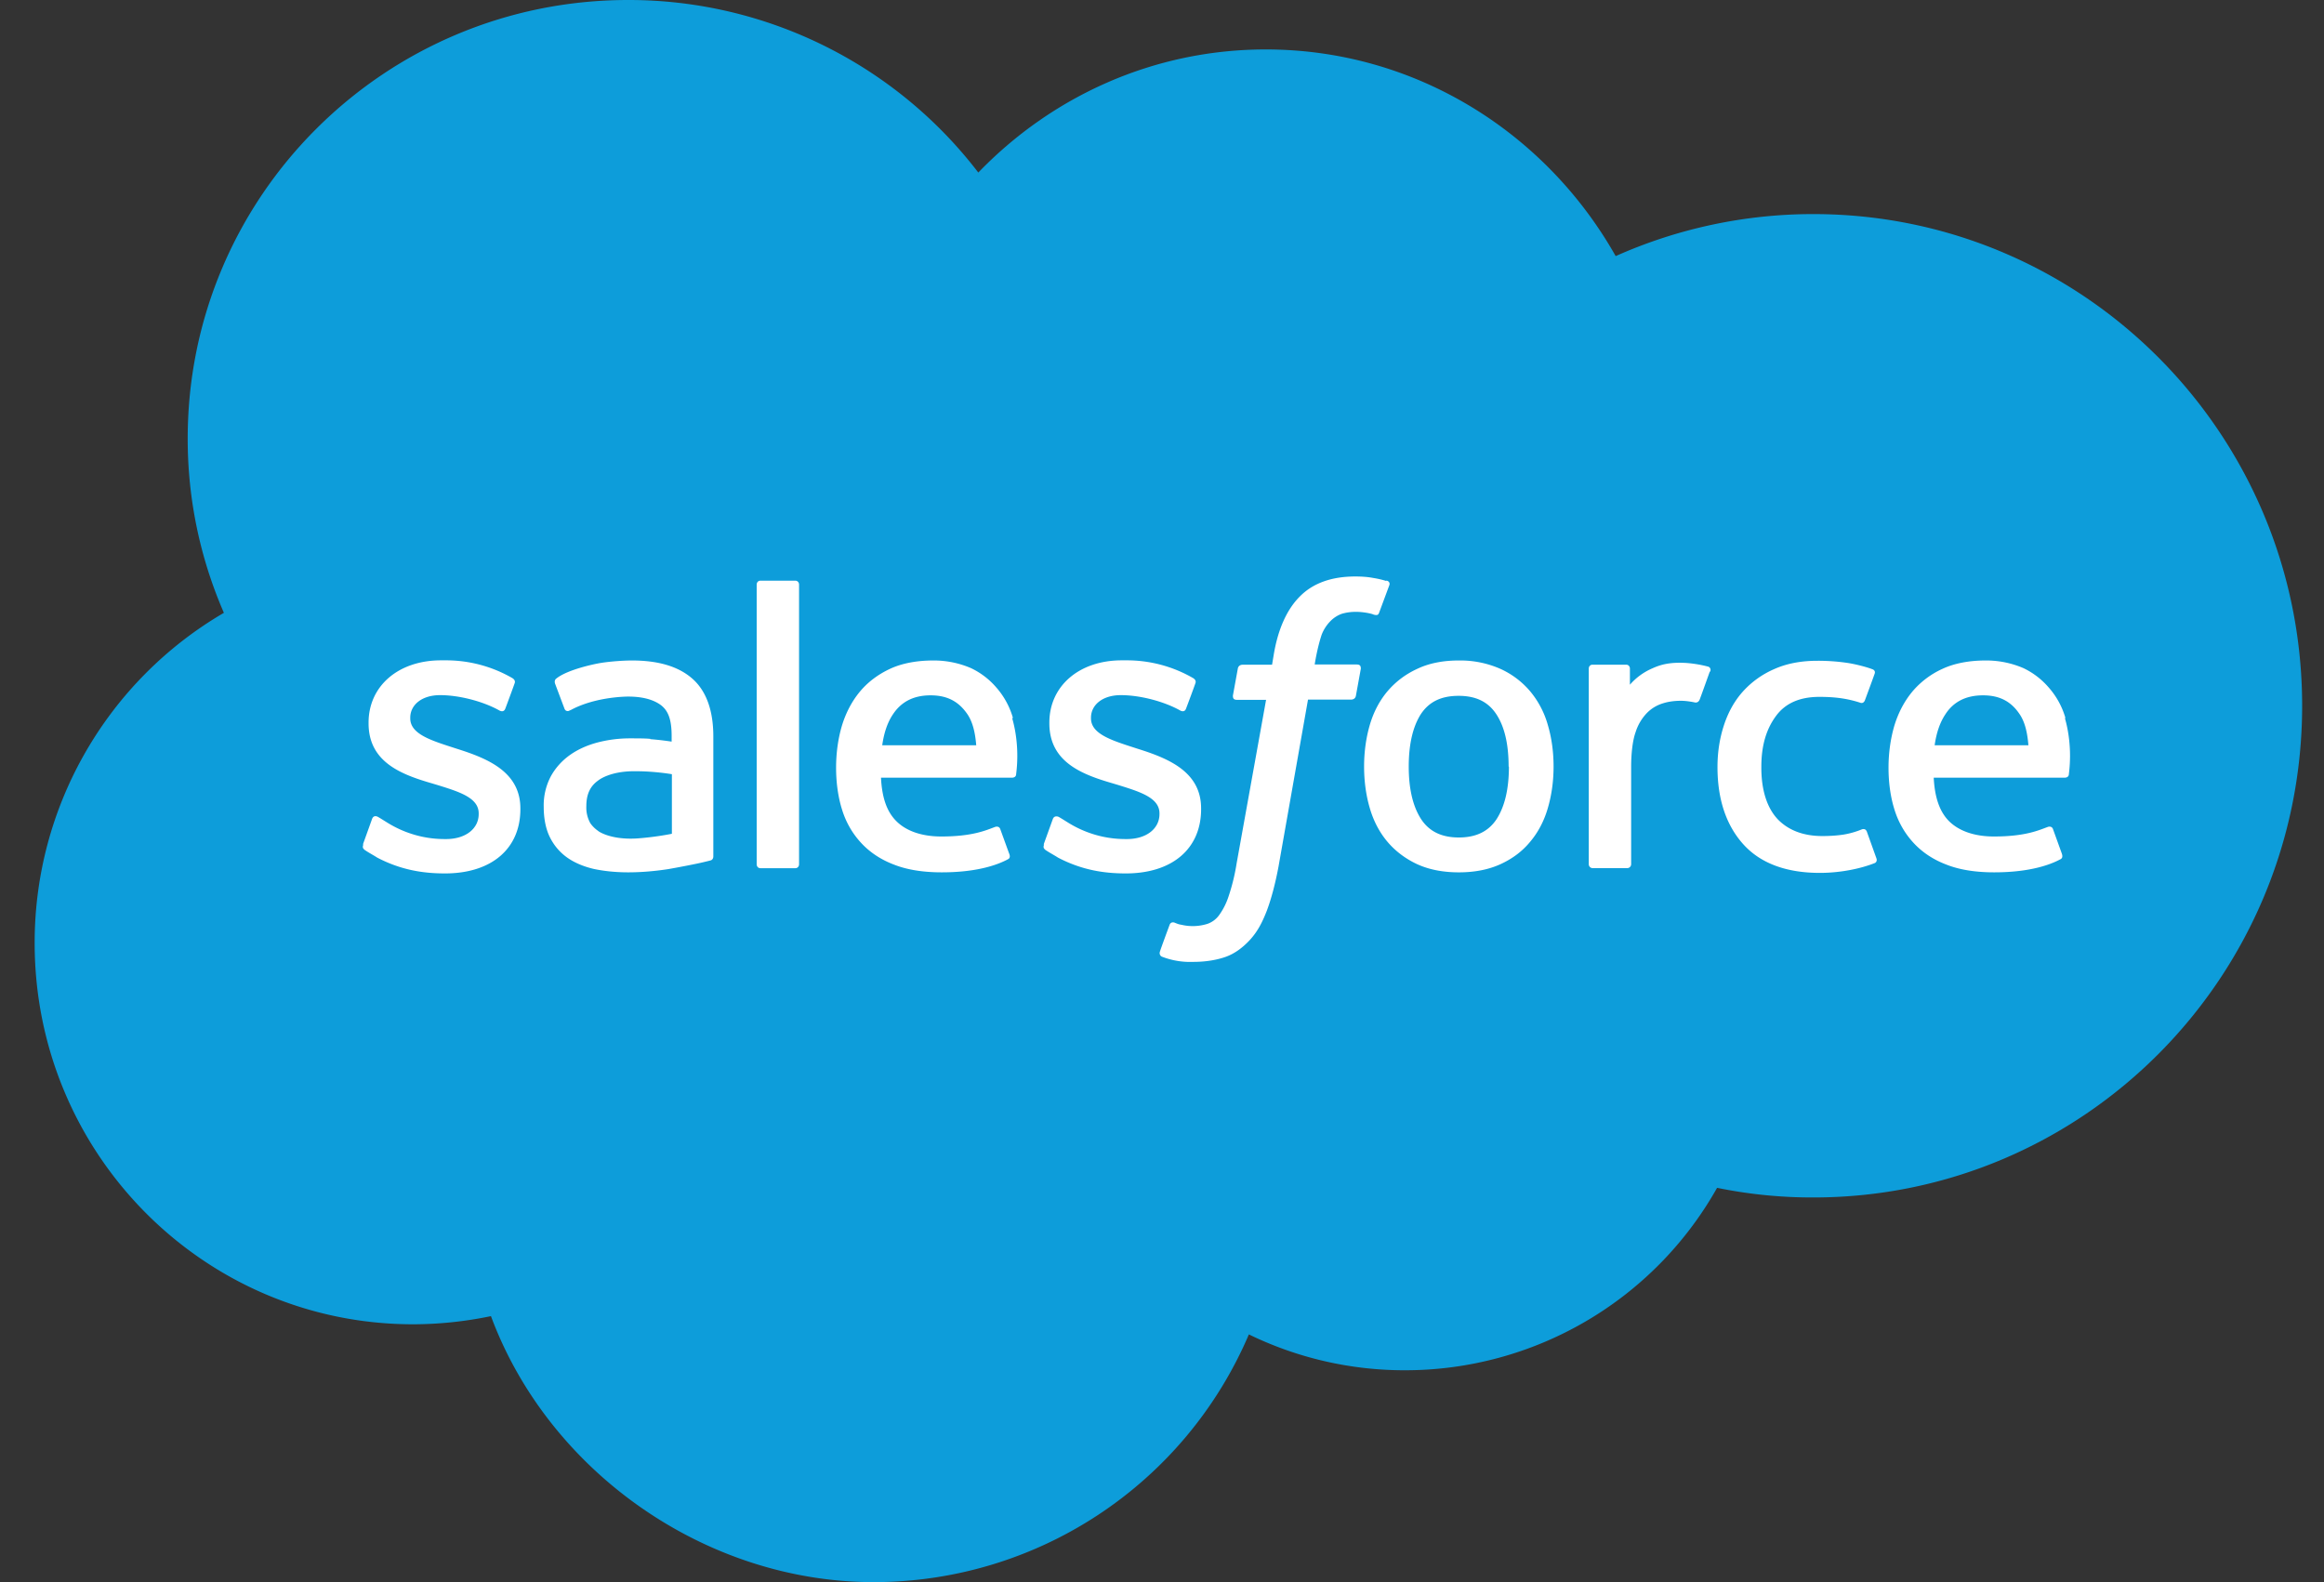
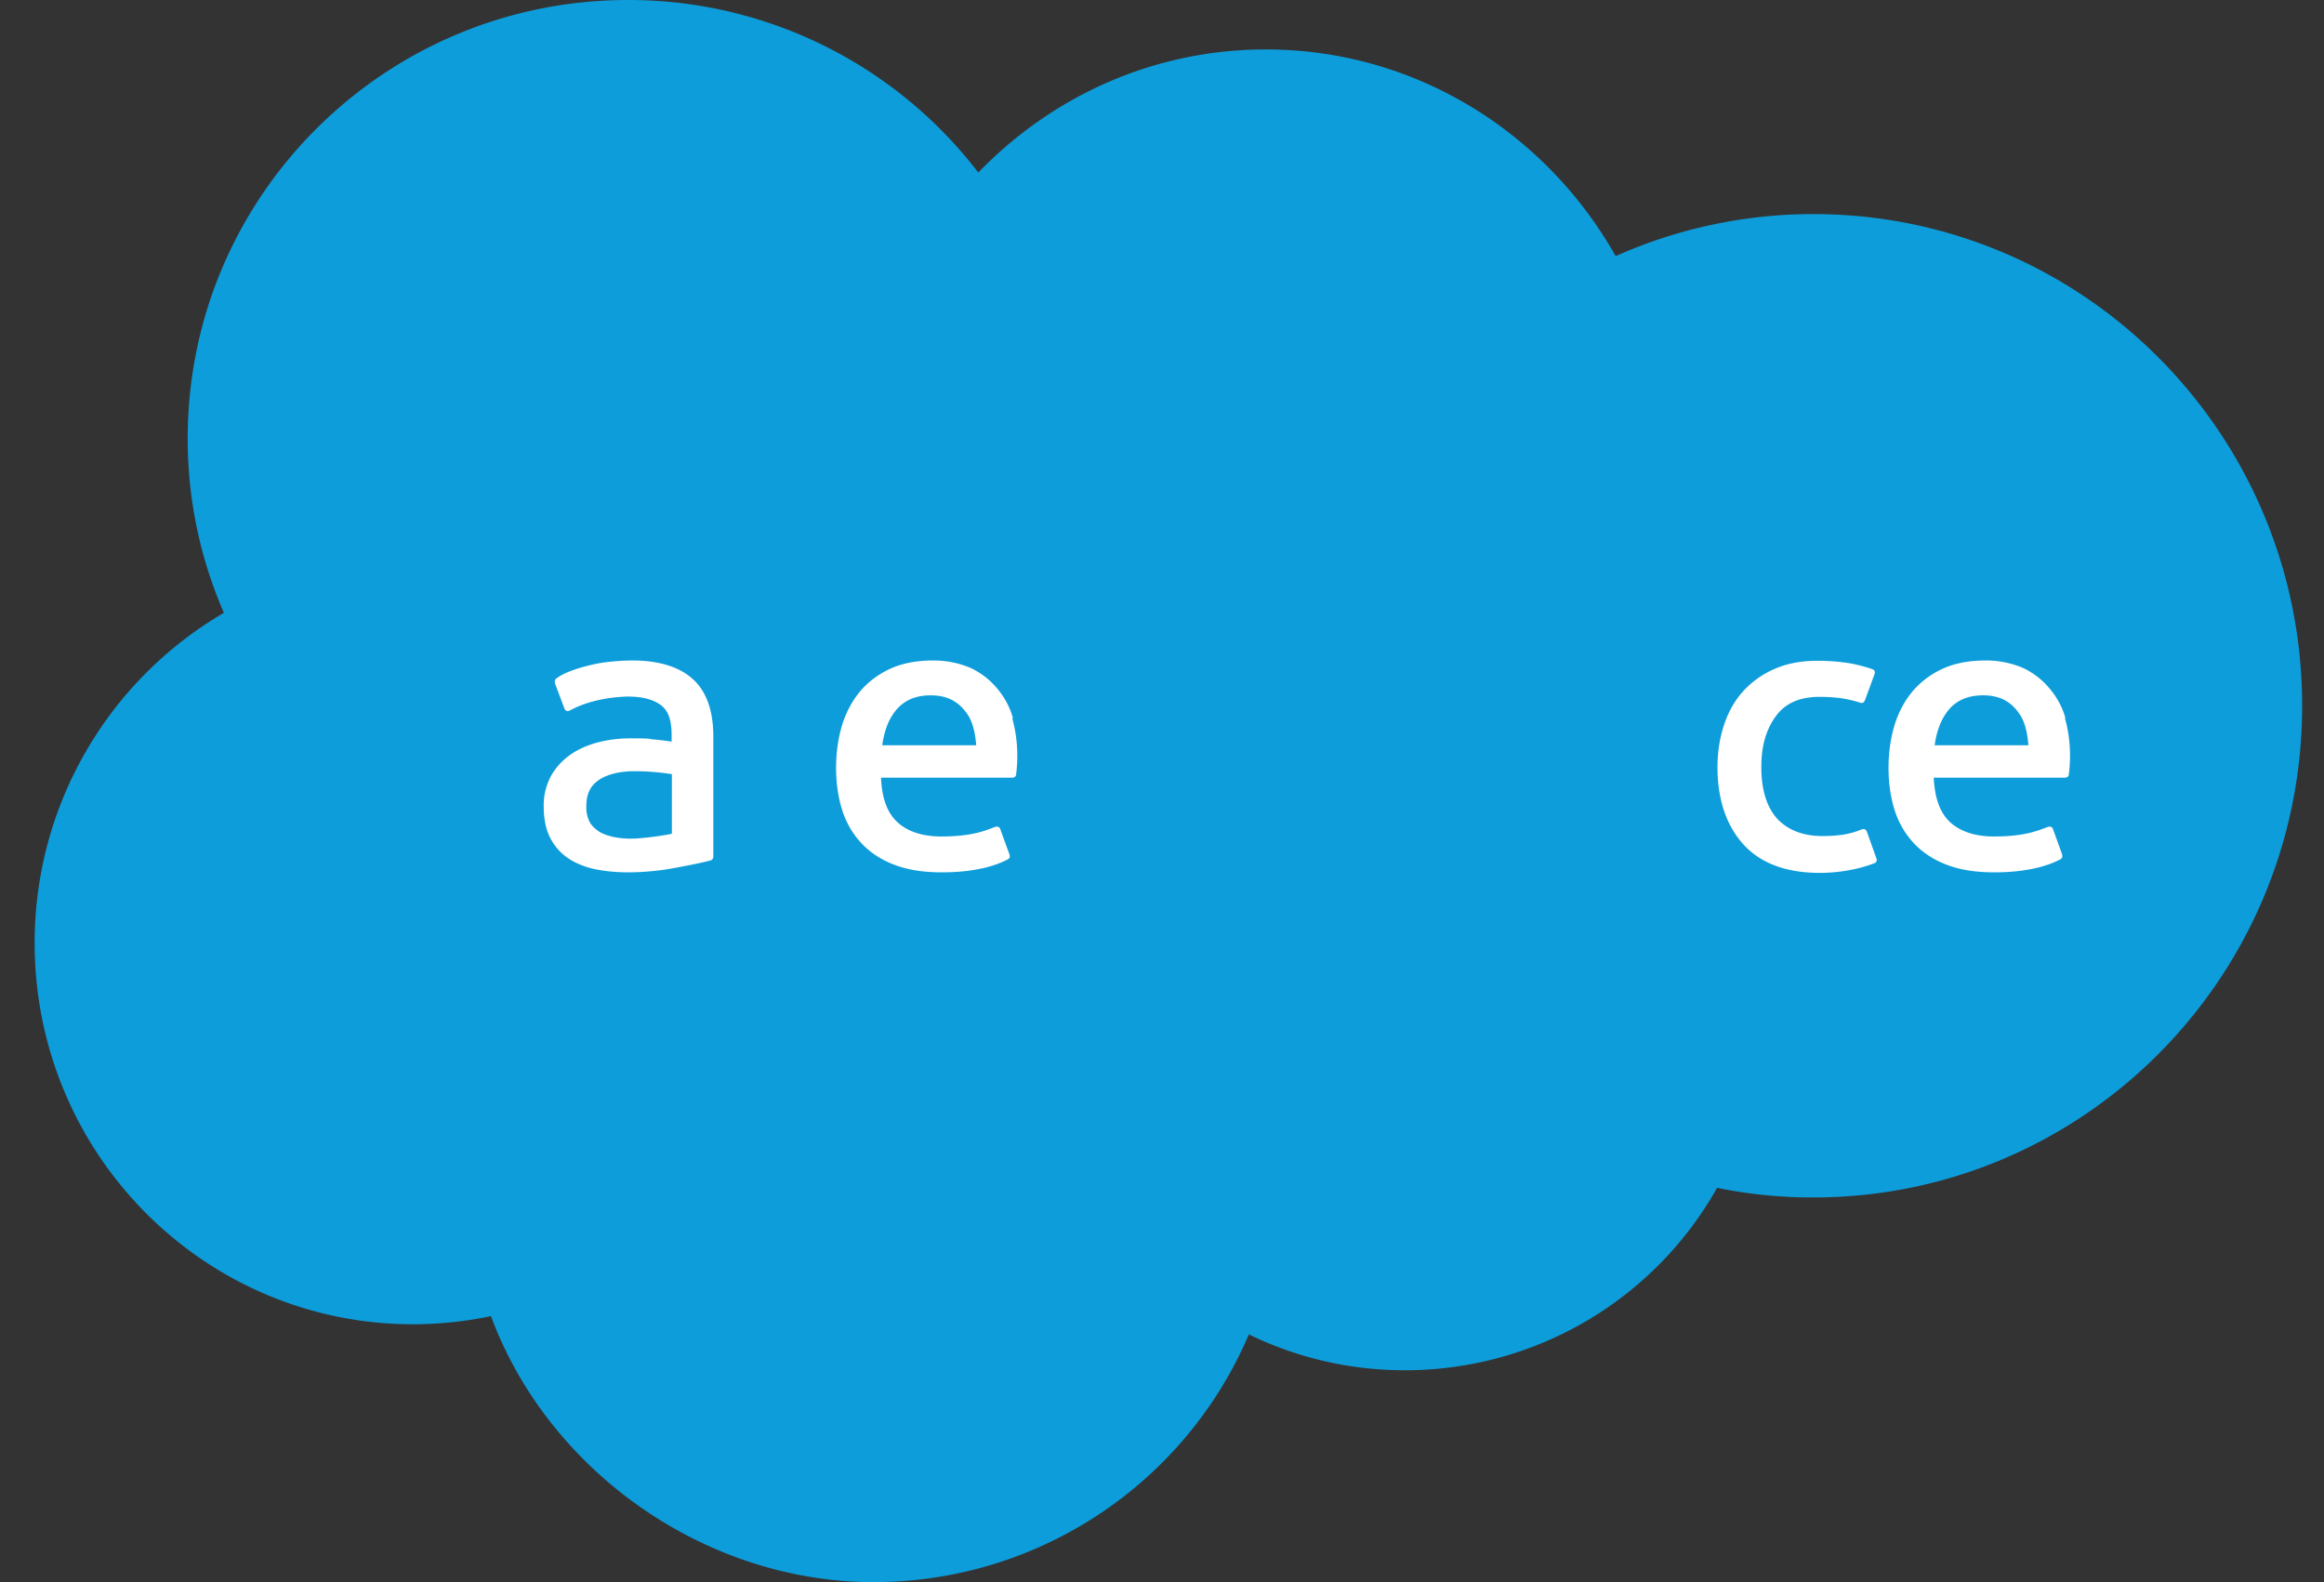
<svg xmlns="http://www.w3.org/2000/svg" width="47" height="32" fill="none" viewBox="0 0 47 32">
  <rect x="0" y="0" width="47" height="32" fill="#333333" stroke="none" />
  <path fill="#0D9DDA" d="M19.785 3.49C21.265 1.955 23.321 1 25.598 1c3.03 0 5.668 1.685 7.077 4.18a9.808 9.808 0 0 1 3.997-.85c5.462 0 9.886 4.45 9.886 9.945s-4.429 9.945-9.886 9.945a9.586 9.586 0 0 1-1.946-.195 7.237 7.237 0 0 1-6.31 3.69 7.188 7.188 0 0 1-3.159-.725A8.247 8.247 0 0 1 17.669 32c-3.406 0-6.576-2.24-7.74-5.38a7.752 7.752 0 0 1-1.574.165c-4.228 0-7.654-3.45-7.654-7.71a7.722 7.722 0 0 1 3.827-6.68 8.799 8.799 0 0 1-.732-3.525c0-4.9 3.987-8.87 8.907-8.87a8.904 8.904 0 0 1 7.082 3.49Z" />
-   <path fill="#fff" d="M7.349 17.08c-.03.076.01.09.02.106.085.06.175.105.26.16.467.244.909.32 1.37.32.943 0 1.525-.5 1.525-1.3v-.015c0-.74-.662-1.01-1.28-1.205l-.08-.026c-.466-.15-.867-.28-.867-.59v-.014c0-.26.236-.456.602-.456.406 0 .887.135 1.193.306 0 0 .09.06.126-.03.02-.05.175-.47.19-.516.02-.05-.015-.085-.045-.104a2.677 2.677 0 0 0-1.349-.36h-.095c-.863 0-1.465.52-1.465 1.26v.014c0 .785.662 1.035 1.284 1.215l.1.03c.452.14.843.26.843.576v.014c0 .29-.256.506-.662.506-.16 0-.667 0-1.214-.35-.065-.04-.105-.066-.155-.095-.025-.015-.095-.046-.126.04l-.185.515h.01Zm13.767 0c-.03.076.01.09.02.106.086.06.176.105.261.16.467.244.908.32 1.37.32.942 0 1.524-.5 1.524-1.3v-.015c0-.74-.657-1.01-1.279-1.205l-.08-.026c-.466-.15-.868-.28-.868-.59v-.014c0-.26.236-.456.602-.456.407 0 .888.135 1.194.306 0 0 .09.06.125-.03.02-.05.176-.47.19-.516.021-.05-.014-.085-.044-.104a2.677 2.677 0 0 0-1.35-.36h-.095c-.862 0-1.464.52-1.464 1.26v.014c0 .785.662 1.035 1.284 1.215l.1.03c.451.14.843.26.843.576v.014c0 .29-.256.506-.662.506-.16 0-.667 0-1.214-.35-.065-.04-.105-.066-.156-.095-.015-.01-.095-.04-.125.04l-.186.515h.01Zm10.187-2.416a1.837 1.837 0 0 0-.356-.68 1.711 1.711 0 0 0-.602-.455 2.01 2.01 0 0 0-.842-.17c-.321 0-.602.055-.843.17-.24.11-.441.265-.602.455-.16.19-.28.42-.356.68-.075.26-.115.54-.115.84 0 .3.04.585.115.84.075.26.196.49.356.68.16.19.366.345.602.455.241.11.522.165.843.165.32 0 .602-.055.842-.165.241-.11.442-.26.602-.455.16-.19.281-.42.356-.68.076-.26.116-.54.116-.84 0-.3-.04-.585-.116-.84Zm-.787.84c0 .455-.085.81-.25 1.065-.166.25-.417.37-.763.37-.346 0-.597-.12-.762-.37-.166-.255-.251-.61-.251-1.065 0-.455.085-.81.245-1.06.166-.25.412-.37.763-.37.35 0 .597.12.762.37.166.25.25.605.25 1.06" />
  <path fill="#fff" fill-rule="evenodd" d="M37.753 16.82c-.025-.075-.1-.045-.1-.045a1.72 1.72 0 0 1-.367.105c-.13.02-.276.03-.431.03-.381 0-.682-.115-.898-.335-.215-.225-.34-.585-.336-1.07 0-.445.11-.775.301-1.03.19-.255.482-.38.873-.38.326 0 .572.035.832.12 0 0 .06.025.09-.055.07-.19.121-.325.196-.535.02-.06-.03-.085-.05-.09-.1-.04-.341-.105-.522-.13a4.056 4.056 0 0 0-.586-.04c-.331 0-.622.055-.878.17a1.83 1.83 0 0 0-.632.455c-.17.19-.296.42-.381.68-.085.26-.13.54-.13.845 0 .65.175 1.175.521 1.56.346.385.868.58 1.55.58.401 0 .812-.08 1.113-.2 0 0 .055-.025.03-.095l-.19-.53v-.01h-.005Zm4.017-2.3a1.6 1.6 0 0 0-.342-.62 1.55 1.55 0 0 0-.506-.386 1.9 1.9 0 0 0-.763-.155c-.33 0-.631.055-.877.17a1.73 1.73 0 0 0-.612.465c-.16.195-.281.425-.361.69-.075.26-.116.545-.116.845 0 .3.04.59.12.845.081.26.211.485.387.675.175.19.401.34.667.44.266.105.592.155.963.155.767 0 1.174-.175 1.34-.265.03-.015.054-.045.024-.125l-.175-.485c-.025-.07-.1-.045-.1-.045-.191.07-.462.195-1.094.195-.411 0-.717-.12-.908-.31-.19-.19-.29-.48-.31-.88h2.657s.07 0 .076-.065c0-.03.09-.545-.08-1.14h.01v-.005Zm-2.644.554c.035-.25.106-.46.216-.625.16-.25.411-.385.762-.385.351 0 .577.135.743.385.11.165.155.38.175.625h-1.896Zm-18.641-.554a1.6 1.6 0 0 0-.34-.62 1.548 1.548 0 0 0-.507-.386 1.9 1.9 0 0 0-.763-.155c-.33 0-.632.055-.878.17-.245.115-.45.27-.611.465-.16.195-.281.425-.361.69-.076.26-.116.545-.116.845 0 .3.04.59.12.845.08.26.211.485.387.675.175.19.401.34.667.44.266.105.592.155.963.155.767 0 1.173-.175 1.339-.265.03-.015.055-.045.02-.125l-.176-.485c-.025-.07-.1-.045-.1-.045-.19.07-.461.195-1.093.195-.412 0-.718-.12-.908-.31-.196-.195-.291-.48-.311-.88h2.658s.07 0 .075-.065c0-.03.09-.545-.08-1.14h.015v-.005Zm-2.643.554c.035-.25.105-.46.216-.625.165-.25.411-.385.762-.385.351 0 .577.135.747.385.11.165.156.38.176.625h-1.9Z" clip-rule="evenodd" />
  <path fill="#fff" d="M13.152 14.944c-.11-.01-.246-.01-.416-.01a2.6 2.6 0 0 0-.658.085c-.205.055-.396.14-.556.255-.16.115-.291.26-.386.435a1.26 1.26 0 0 0-.14.61c0 .23.04.44.12.605.08.165.195.305.346.415.145.105.33.185.541.235.21.045.447.07.702.07.271 0 .547-.025.808-.065.26-.045.582-.11.667-.13.09-.02.186-.045.186-.045.065-.015.06-.085.06-.085v-2.425c0-.53-.146-.925-.427-1.17-.28-.245-.687-.365-1.218-.365-.201 0-.522.025-.713.065 0 0-.581.11-.817.3 0 0-.05.03-.025.105l.19.505c.025.065.086.045.086.045s.02-.01.045-.02c.511-.275 1.158-.27 1.158-.27.286 0 .507.06.657.17.146.11.221.28.221.63V15a6.032 6.032 0 0 0-.436-.05h.005v-.005Zm-1.058 1.86a.612.612 0 0 1-.156-.155.65.65 0 0 1-.08-.345c0-.235.075-.4.236-.515 0 0 .23-.2.772-.19.381 0 .722.06.722.06v1.205s-.336.07-.717.095c-.542.03-.783-.155-.777-.155Z" />
-   <path fill="#fff" fill-rule="evenodd" d="M34.588 13.58c.02-.06-.02-.09-.04-.096a2.462 2.462 0 0 0-.446-.075c-.336-.02-.522.035-.687.11a1.257 1.257 0 0 0-.452.33v-.325c0-.045-.03-.08-.075-.08h-.682c-.045 0-.075.035-.075.08v3.955c0 .045.035.08.08.08h.697a.08.08 0 0 0 .08-.08v-1.975c0-.265.03-.53.09-.695a.985.985 0 0 1 .231-.39.759.759 0 0 1 .327-.195c.125-.04.26-.05.356-.05.14 0 .29.035.29.035.05.005.08-.025.096-.07.045-.12.175-.485.2-.555h.01v-.005Zm-6.555-1.83a1.821 1.821 0 0 0-.261-.06c-.1-.02-.226-.03-.361-.03-.482 0-.858.135-1.124.405-.265.265-.446.67-.531 1.2l-.03.18h-.602s-.075 0-.09.075l-.1.55c0 .055.014.085.084.085h.587l-.597 3.315a4.05 4.05 0 0 1-.16.655 1.37 1.37 0 0 1-.186.375.492.492 0 0 1-.24.185.993.993 0 0 1-.527.02c-.065-.01-.095-.025-.145-.045 0 0-.07-.025-.096.045-.02.055-.18.485-.195.54-.02.05.01.095.04.105a1.578 1.578 0 0 0 .632.105c.245 0 .466-.035.652-.1.185-.065.346-.185.491-.34.156-.17.251-.35.346-.595.09-.24.17-.54.236-.89l.597-3.38h.878s.075 0 .09-.075l.1-.55c0-.055-.015-.085-.085-.085h-.848s.046-.315.14-.6a.806.806 0 0 1 .186-.285.613.613 0 0 1 .221-.14c.085-.025.18-.04.286-.04.08 0 .16.01.22.02.08.015.116.025.136.035.085.025.1 0 .115-.04l.206-.555c.02-.06-.03-.085-.05-.09h-.015v.005ZM16.16 17.48c0 .045-.03.08-.075.08h-.707c-.045 0-.075-.035-.075-.08v-5.655c0-.045.03-.08.075-.08h.707c.045 0 .075.035.075.08v5.655Z" clip-rule="evenodd" />
</svg>